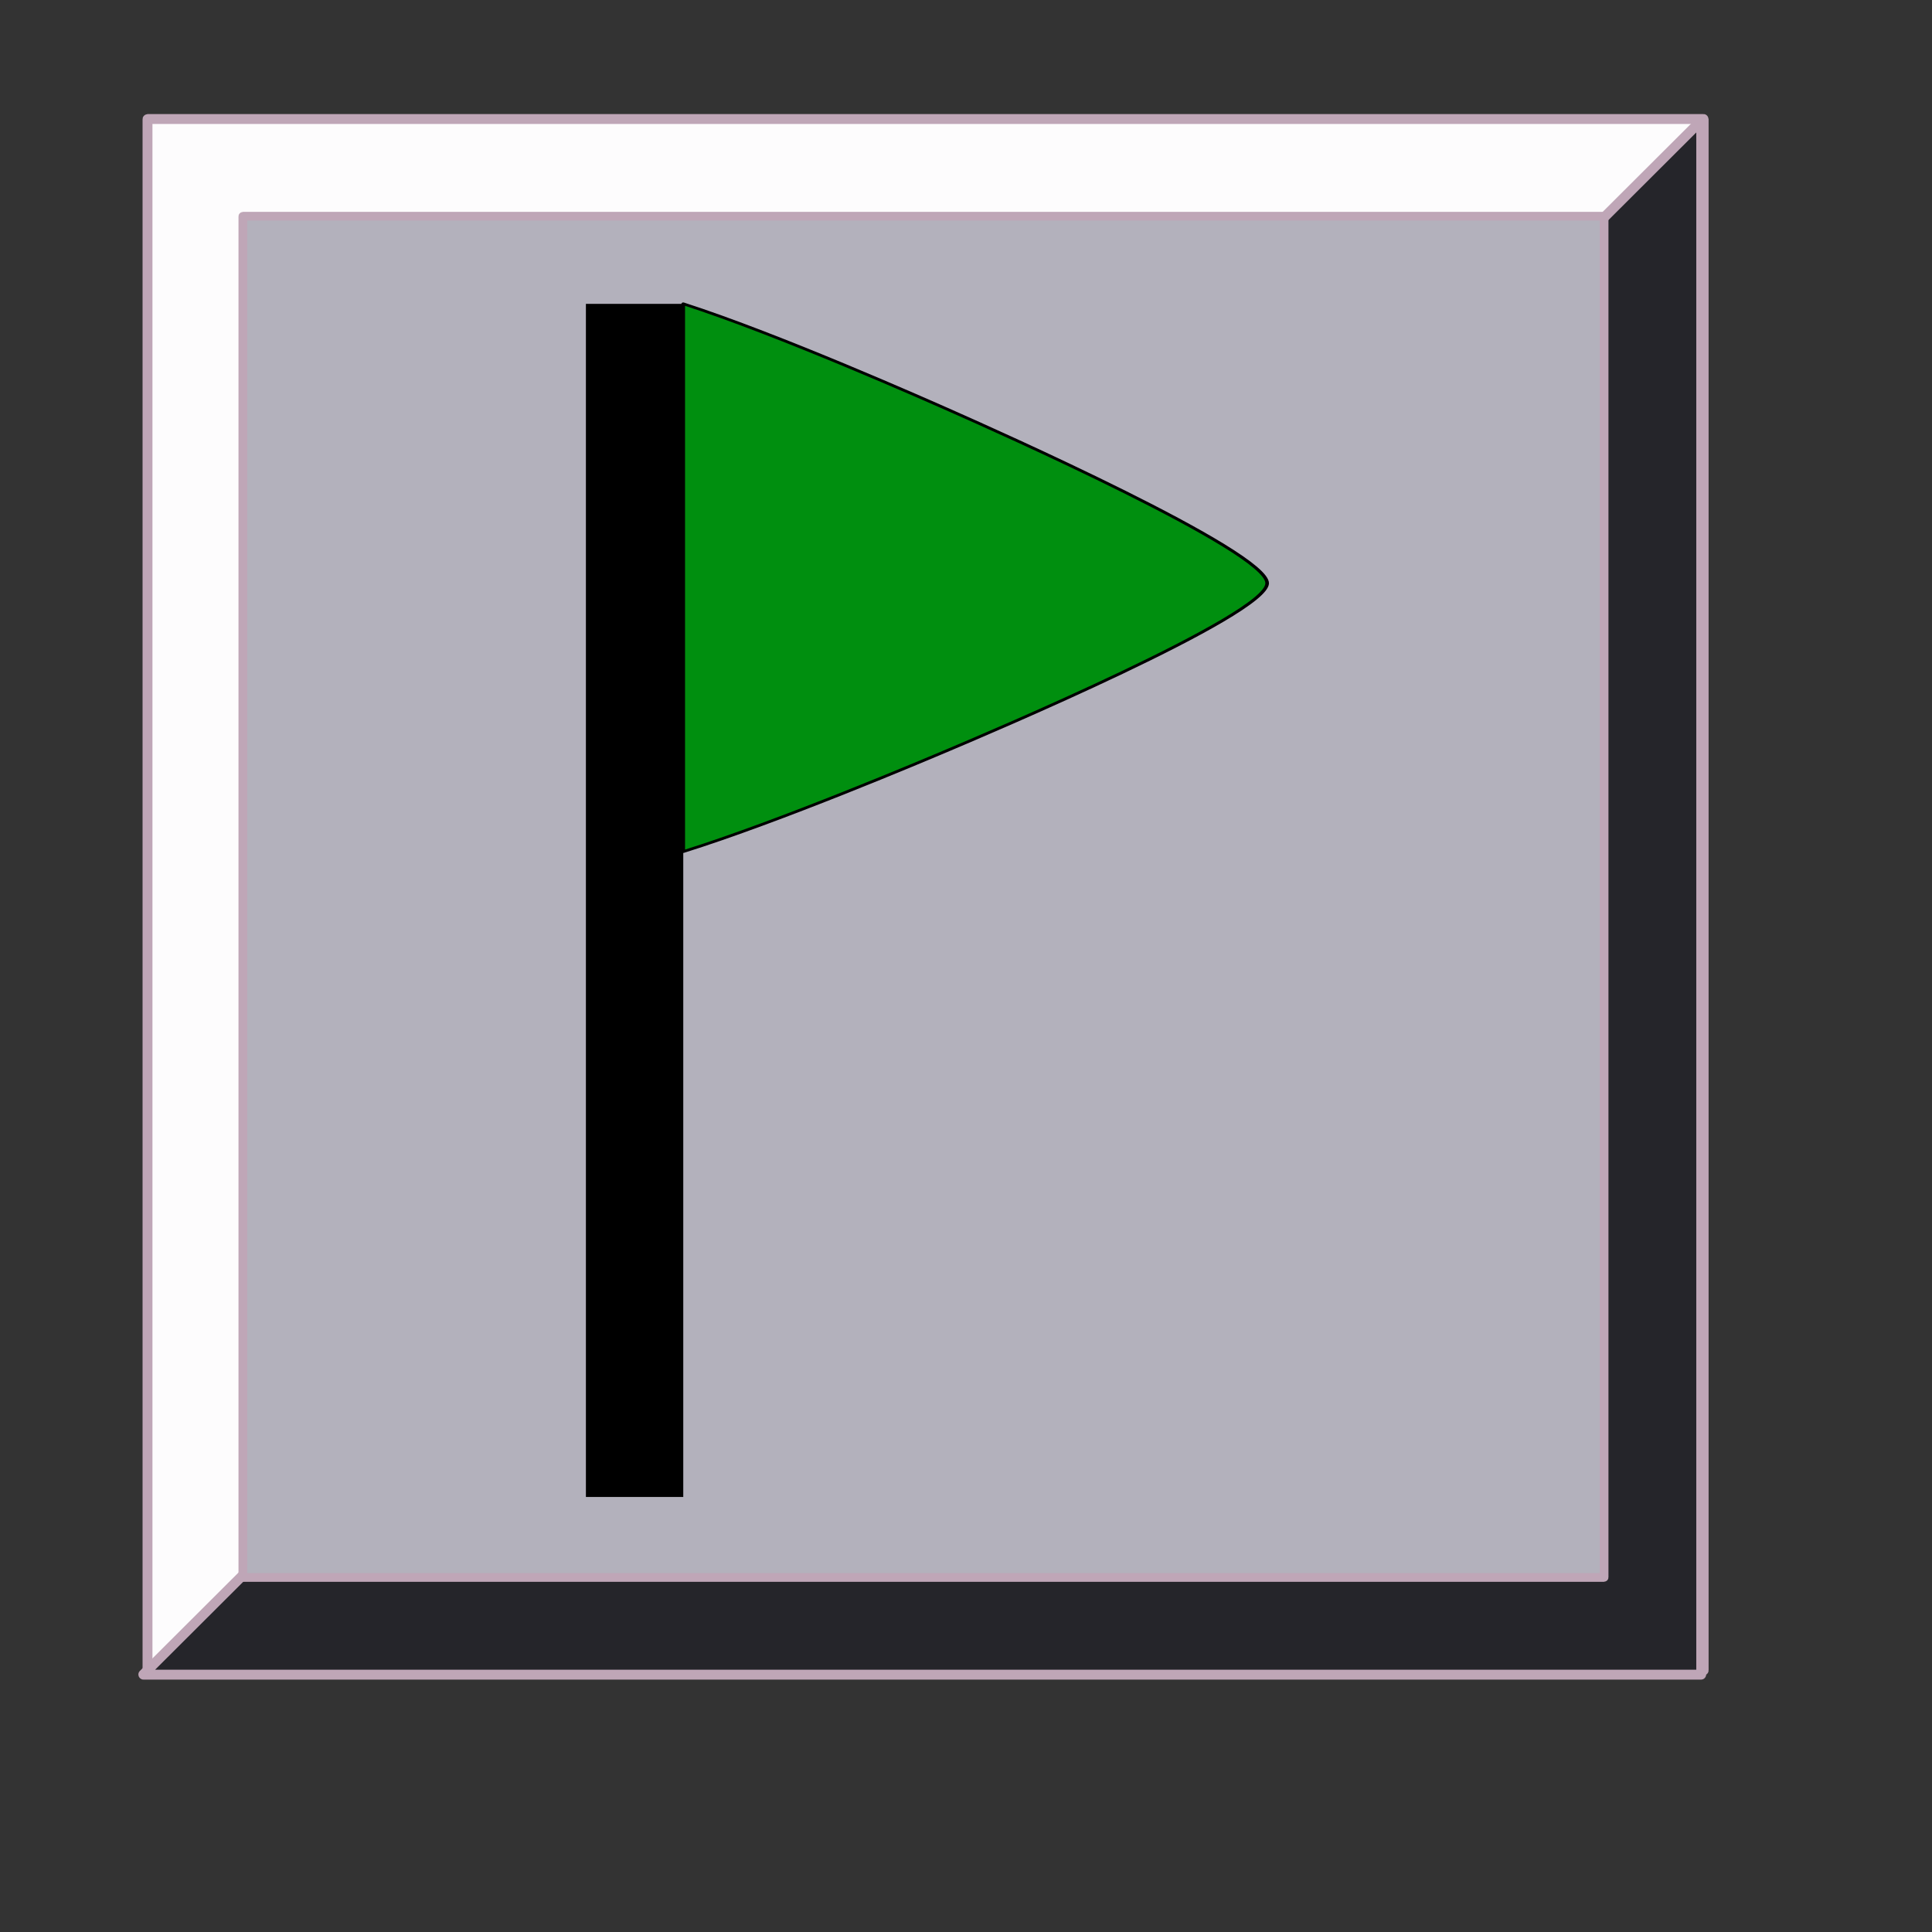
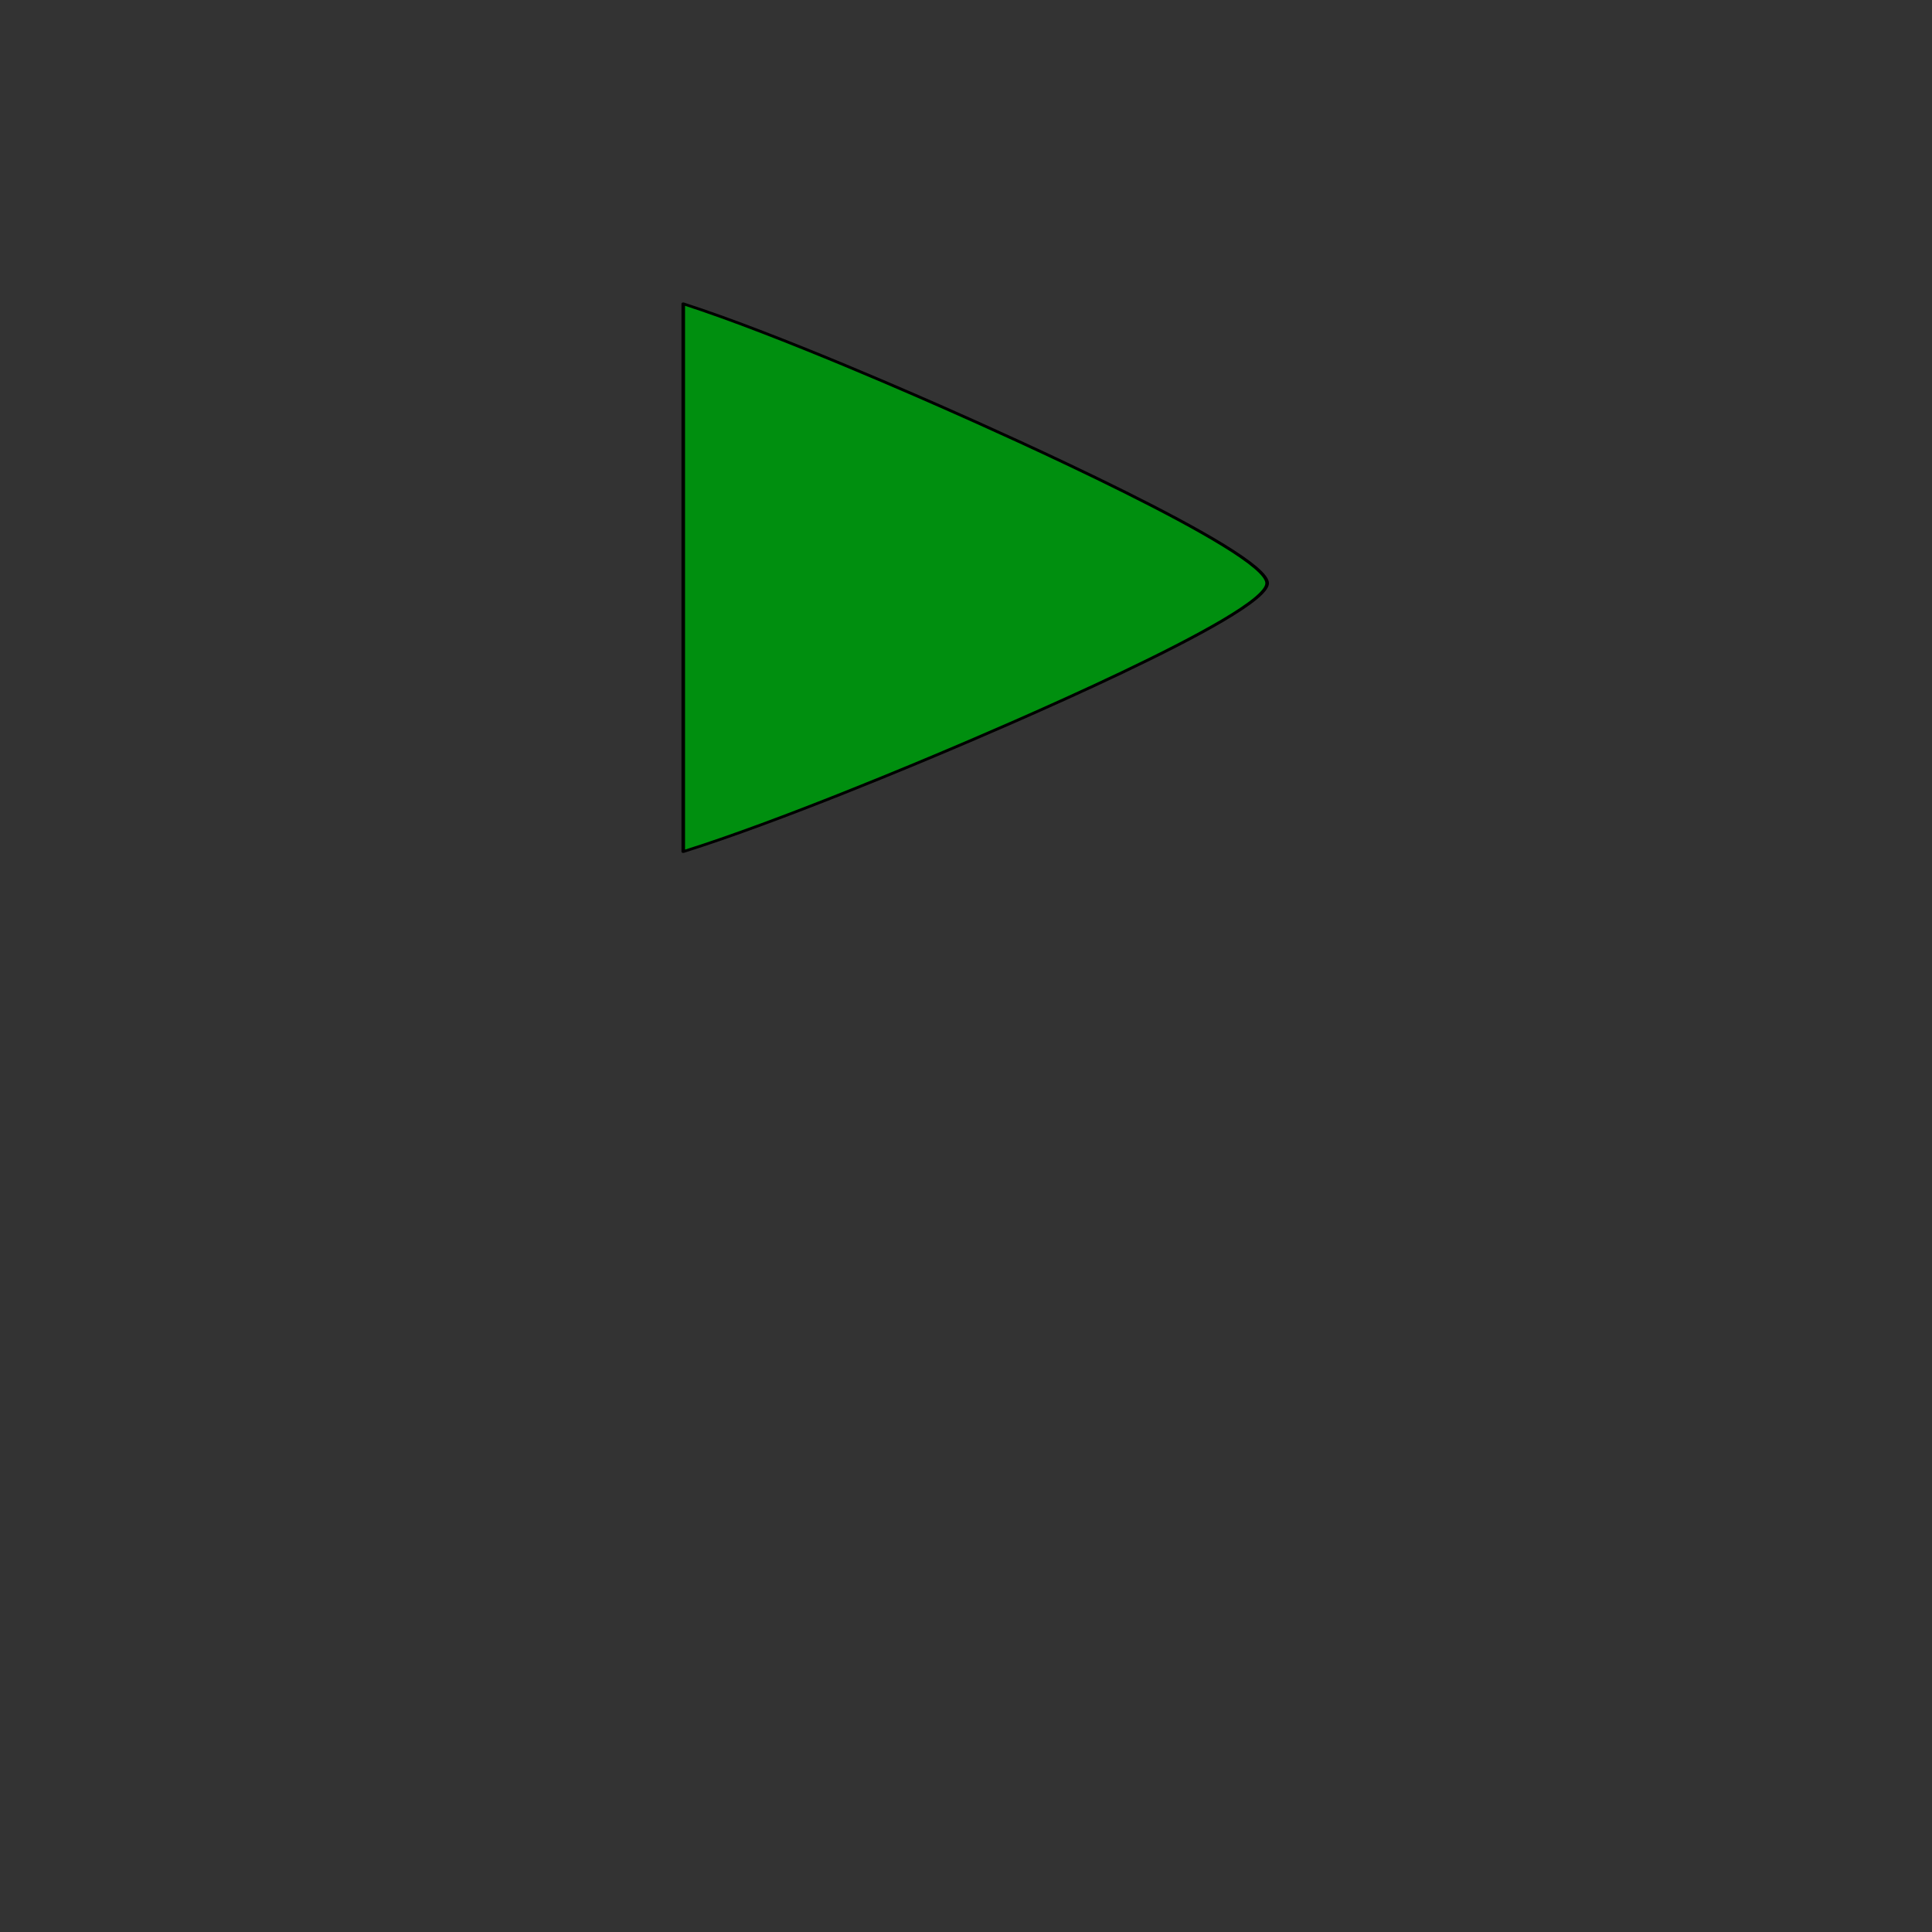
<svg xmlns="http://www.w3.org/2000/svg" version="1.0" width="70pt" height="70pt" id="svg2">
  <rect width="100%" height="100%" fill="#333333" stroke="none" />
  <defs id="defs4" />
  <g id="layer1">
    <g transform="translate(-166.613,-90.637)" id="g10797">
      <g transform="translate(132.758,33.91)" id="use4479">
        <g transform="translate(22.392,4.075)" id="g10789">
-           <path d="M 18.598,58.401 L 93.756,58.401 C 93.761,58.401 93.765,58.405 93.765,58.41 L 93.765,133.345 C 93.765,133.35 93.761,133.354 93.756,133.354 L 18.598,133.354 C 18.593,133.354 18.589,133.35 18.589,133.345 L 18.589,58.41 C 18.589,58.405 18.593,58.401 18.598,58.401 z " style="color:#000000;fill:#fdfcfd;fill-opacity:1;fill-rule:evenodd;stroke:#bfa6b7;stroke-width:0.478;stroke-linecap:round;stroke-linejoin:round;marker:none;marker-start:none;marker-mid:none;marker-end:none;stroke-miterlimit:4;stroke-dashoffset:0;stroke-opacity:1;visibility:visible;display:inline;overflow:visible" id="path10791" />
-           <path d="M 93.639,58.484 C 93.644,58.484 93.648,58.489 93.648,58.494 L 93.648,133.544 C 93.648,133.55 93.644,133.554 93.639,133.554 L 18.396,133.554 C 18.391,133.554 18.387,133.55 18.387,133.544 L 93.639,58.484 z " style="color:#000000;fill:#25252a;fill-opacity:1;fill-rule:evenodd;stroke:#bfa6b7;stroke-width:0.478;stroke-linecap:round;stroke-linejoin:round;marker:none;marker-start:none;marker-mid:none;marker-end:none;stroke-miterlimit:4;stroke-dashoffset:0;stroke-opacity:1;visibility:visible;display:inline;overflow:visible" id="path10793" />
-         </g>
-         <rect width="65.761" height="65.761" ry="0.008" x="45.587" y="67.172" style="color:#000000;fill:#b3b1bc;fill-opacity:1;fill-rule:evenodd;stroke:#bfa6b7;stroke-width:0.421;stroke-linecap:round;stroke-linejoin:round;marker:none;marker-start:none;marker-mid:none;marker-end:none;stroke-miterlimit:4;stroke-dasharray:none;stroke-dashoffset:0;stroke-opacity:1;visibility:visible;display:inline;overflow:visible" id="rect10795" />
+           </g>
      </g>
      <g transform="matrix(0.686,0,0,0.509,528.689,-109.378)" id="g8111">
        <path d="M -479.692,421.788 L -479.692,473.784 C -472.85,470.897 -462.739,465.123 -460.921,464.085 C -458.31,462.595 -438.602,451.351 -438.572,448.318 C -438.542,445.285 -458.02,433.638 -460.6,432.095 C -462.444,430.992 -472.912,424.731 -479.692,421.788 z " style="color:#000000;fill:#008f0f;fill-opacity:1;fill-rule:evenodd;stroke:#000000;stroke-width:0.253;stroke-linecap:round;stroke-linejoin:round;marker:none;marker-start:none;marker-mid:none;marker-end:none;stroke-miterlimit:4;stroke-dasharray:none;stroke-dashoffset:0;stroke-opacity:1;visibility:visible;display:inline;overflow:visible" id="path8113" />
-         <rect width="6.856" height="113.236" ry="0.001" x="-486.547" y="421.798" style="color:#000000;fill:#000000;fill-opacity:1;fill-rule:evenodd;stroke:none;stroke-width:3.038;stroke-linecap:round;stroke-linejoin:round;marker:none;marker-start:none;marker-mid:none;marker-end:none;stroke-miterlimit:4;stroke-dasharray:none;stroke-dashoffset:0;stroke-opacity:1;visibility:visible;display:inline;overflow:visible" id="rect8115" />
      </g>
    </g>
  </g>
</svg>